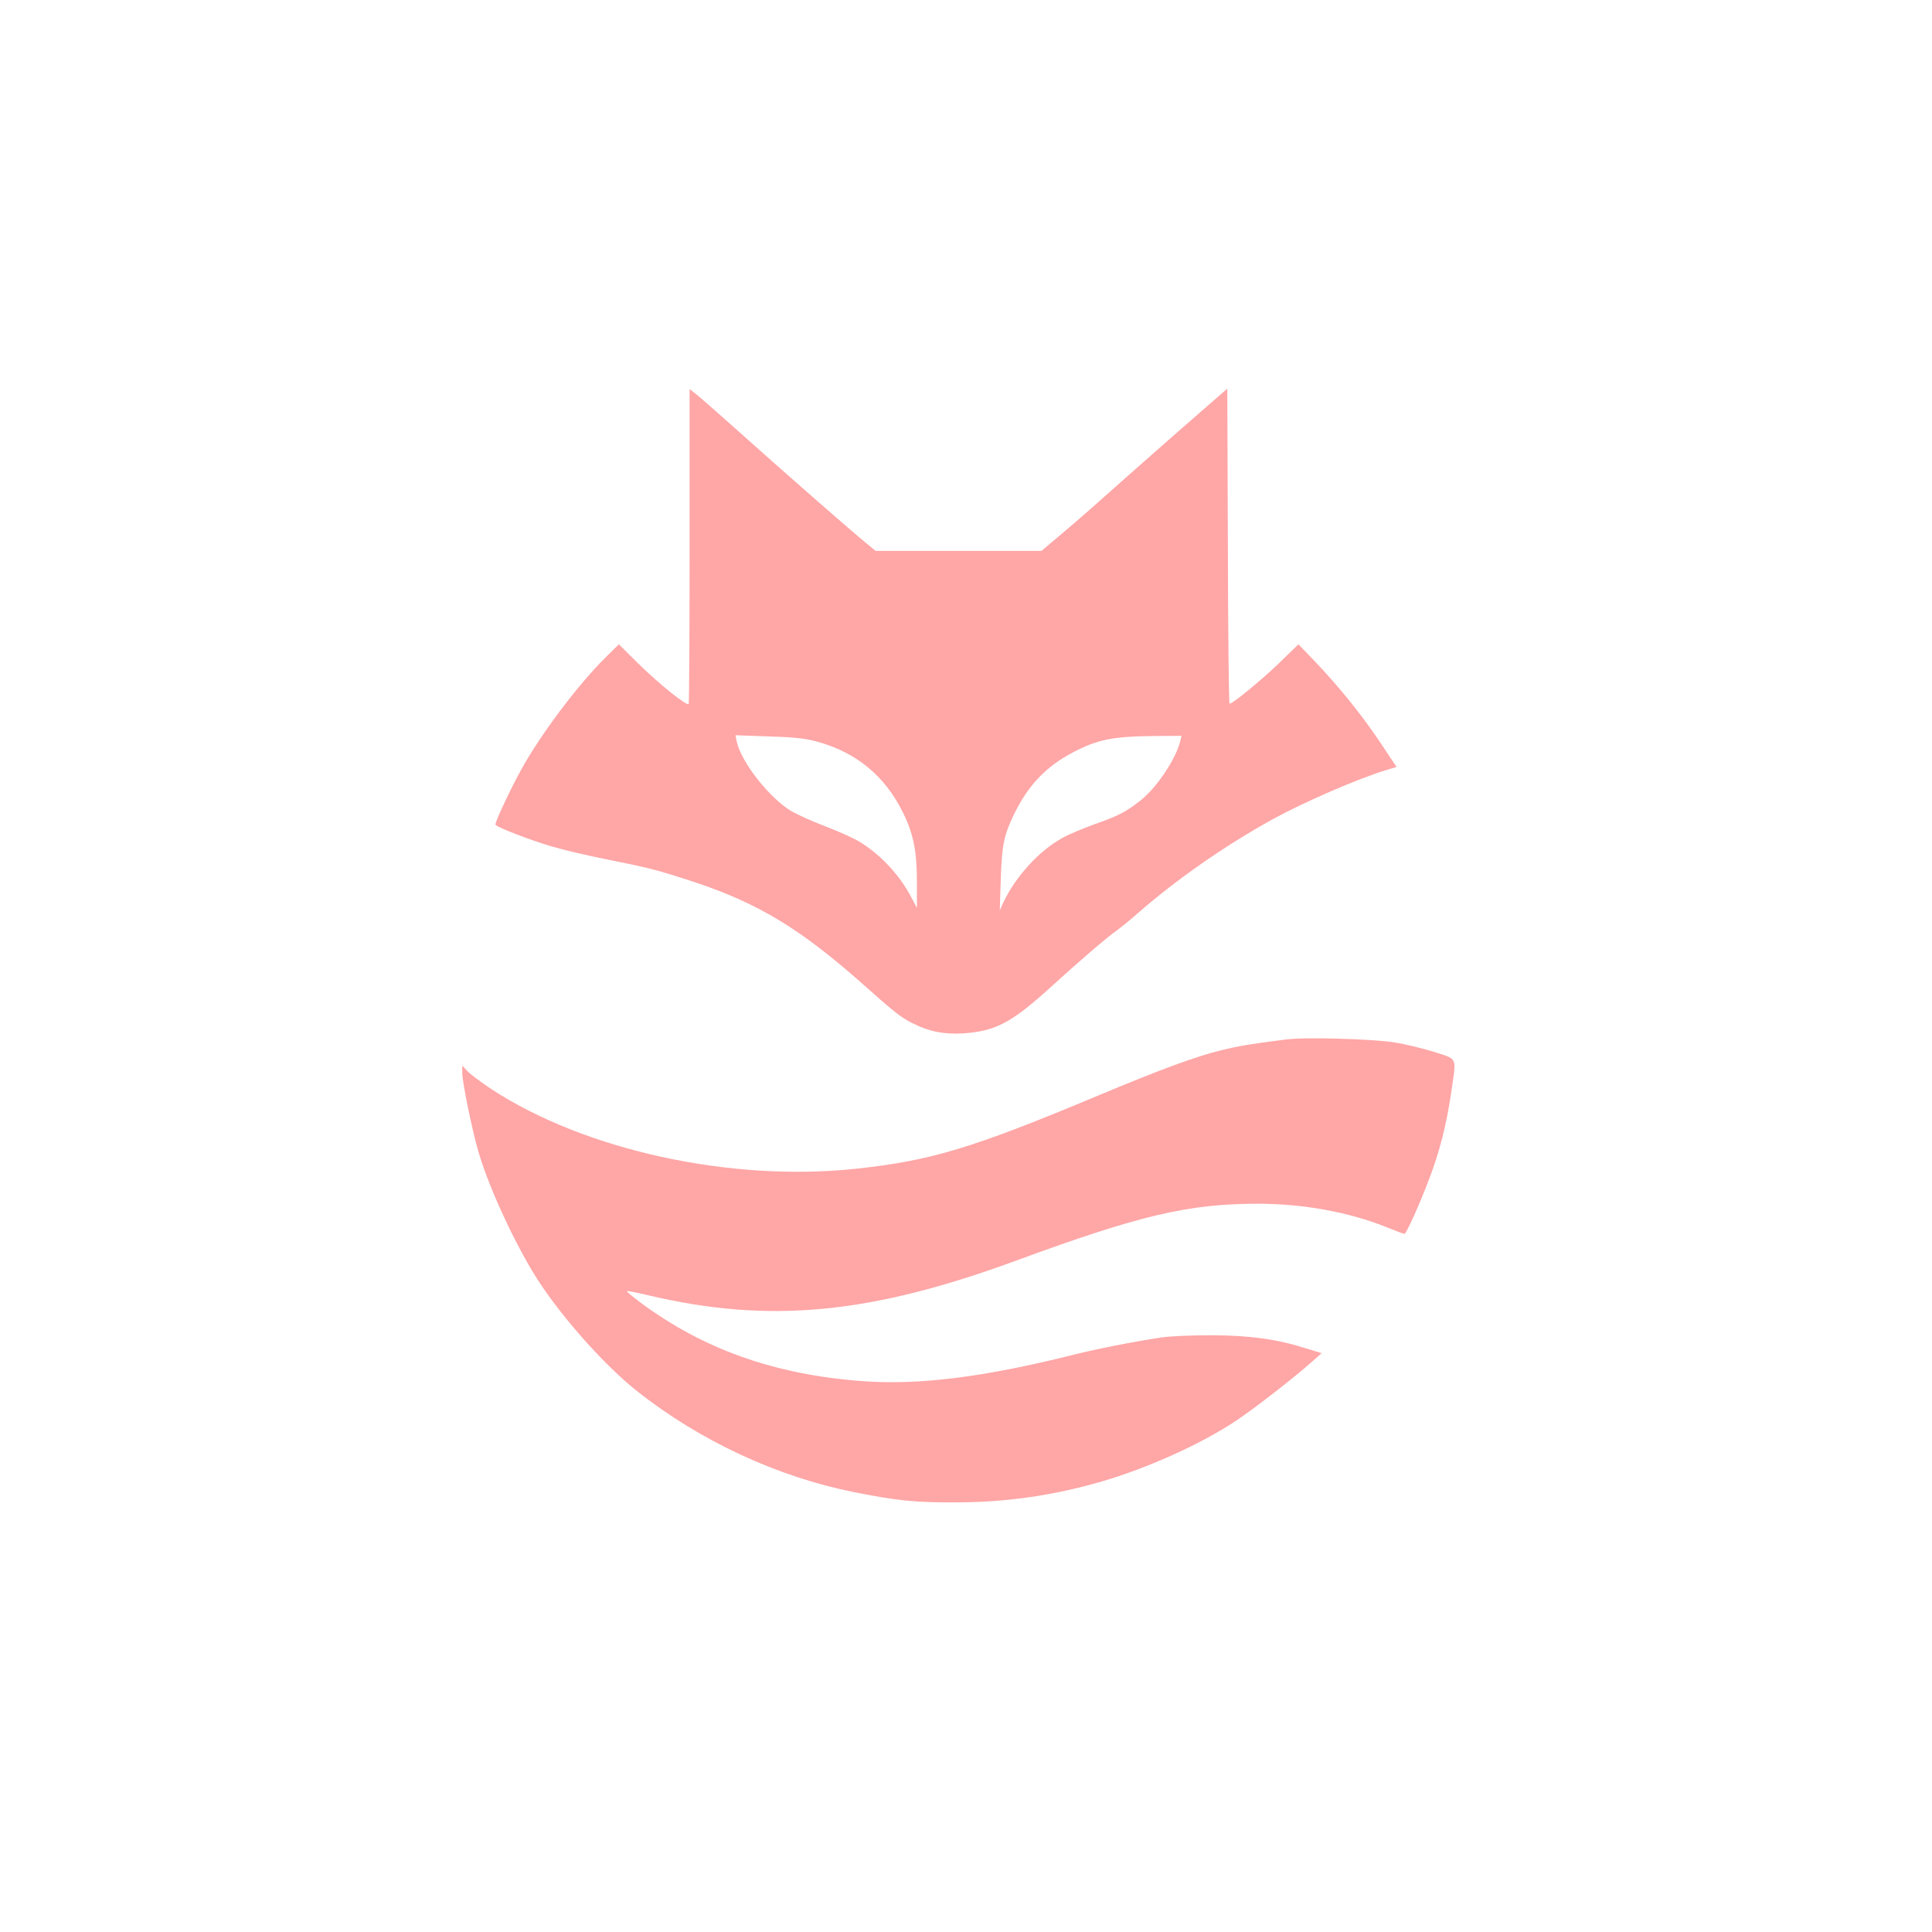
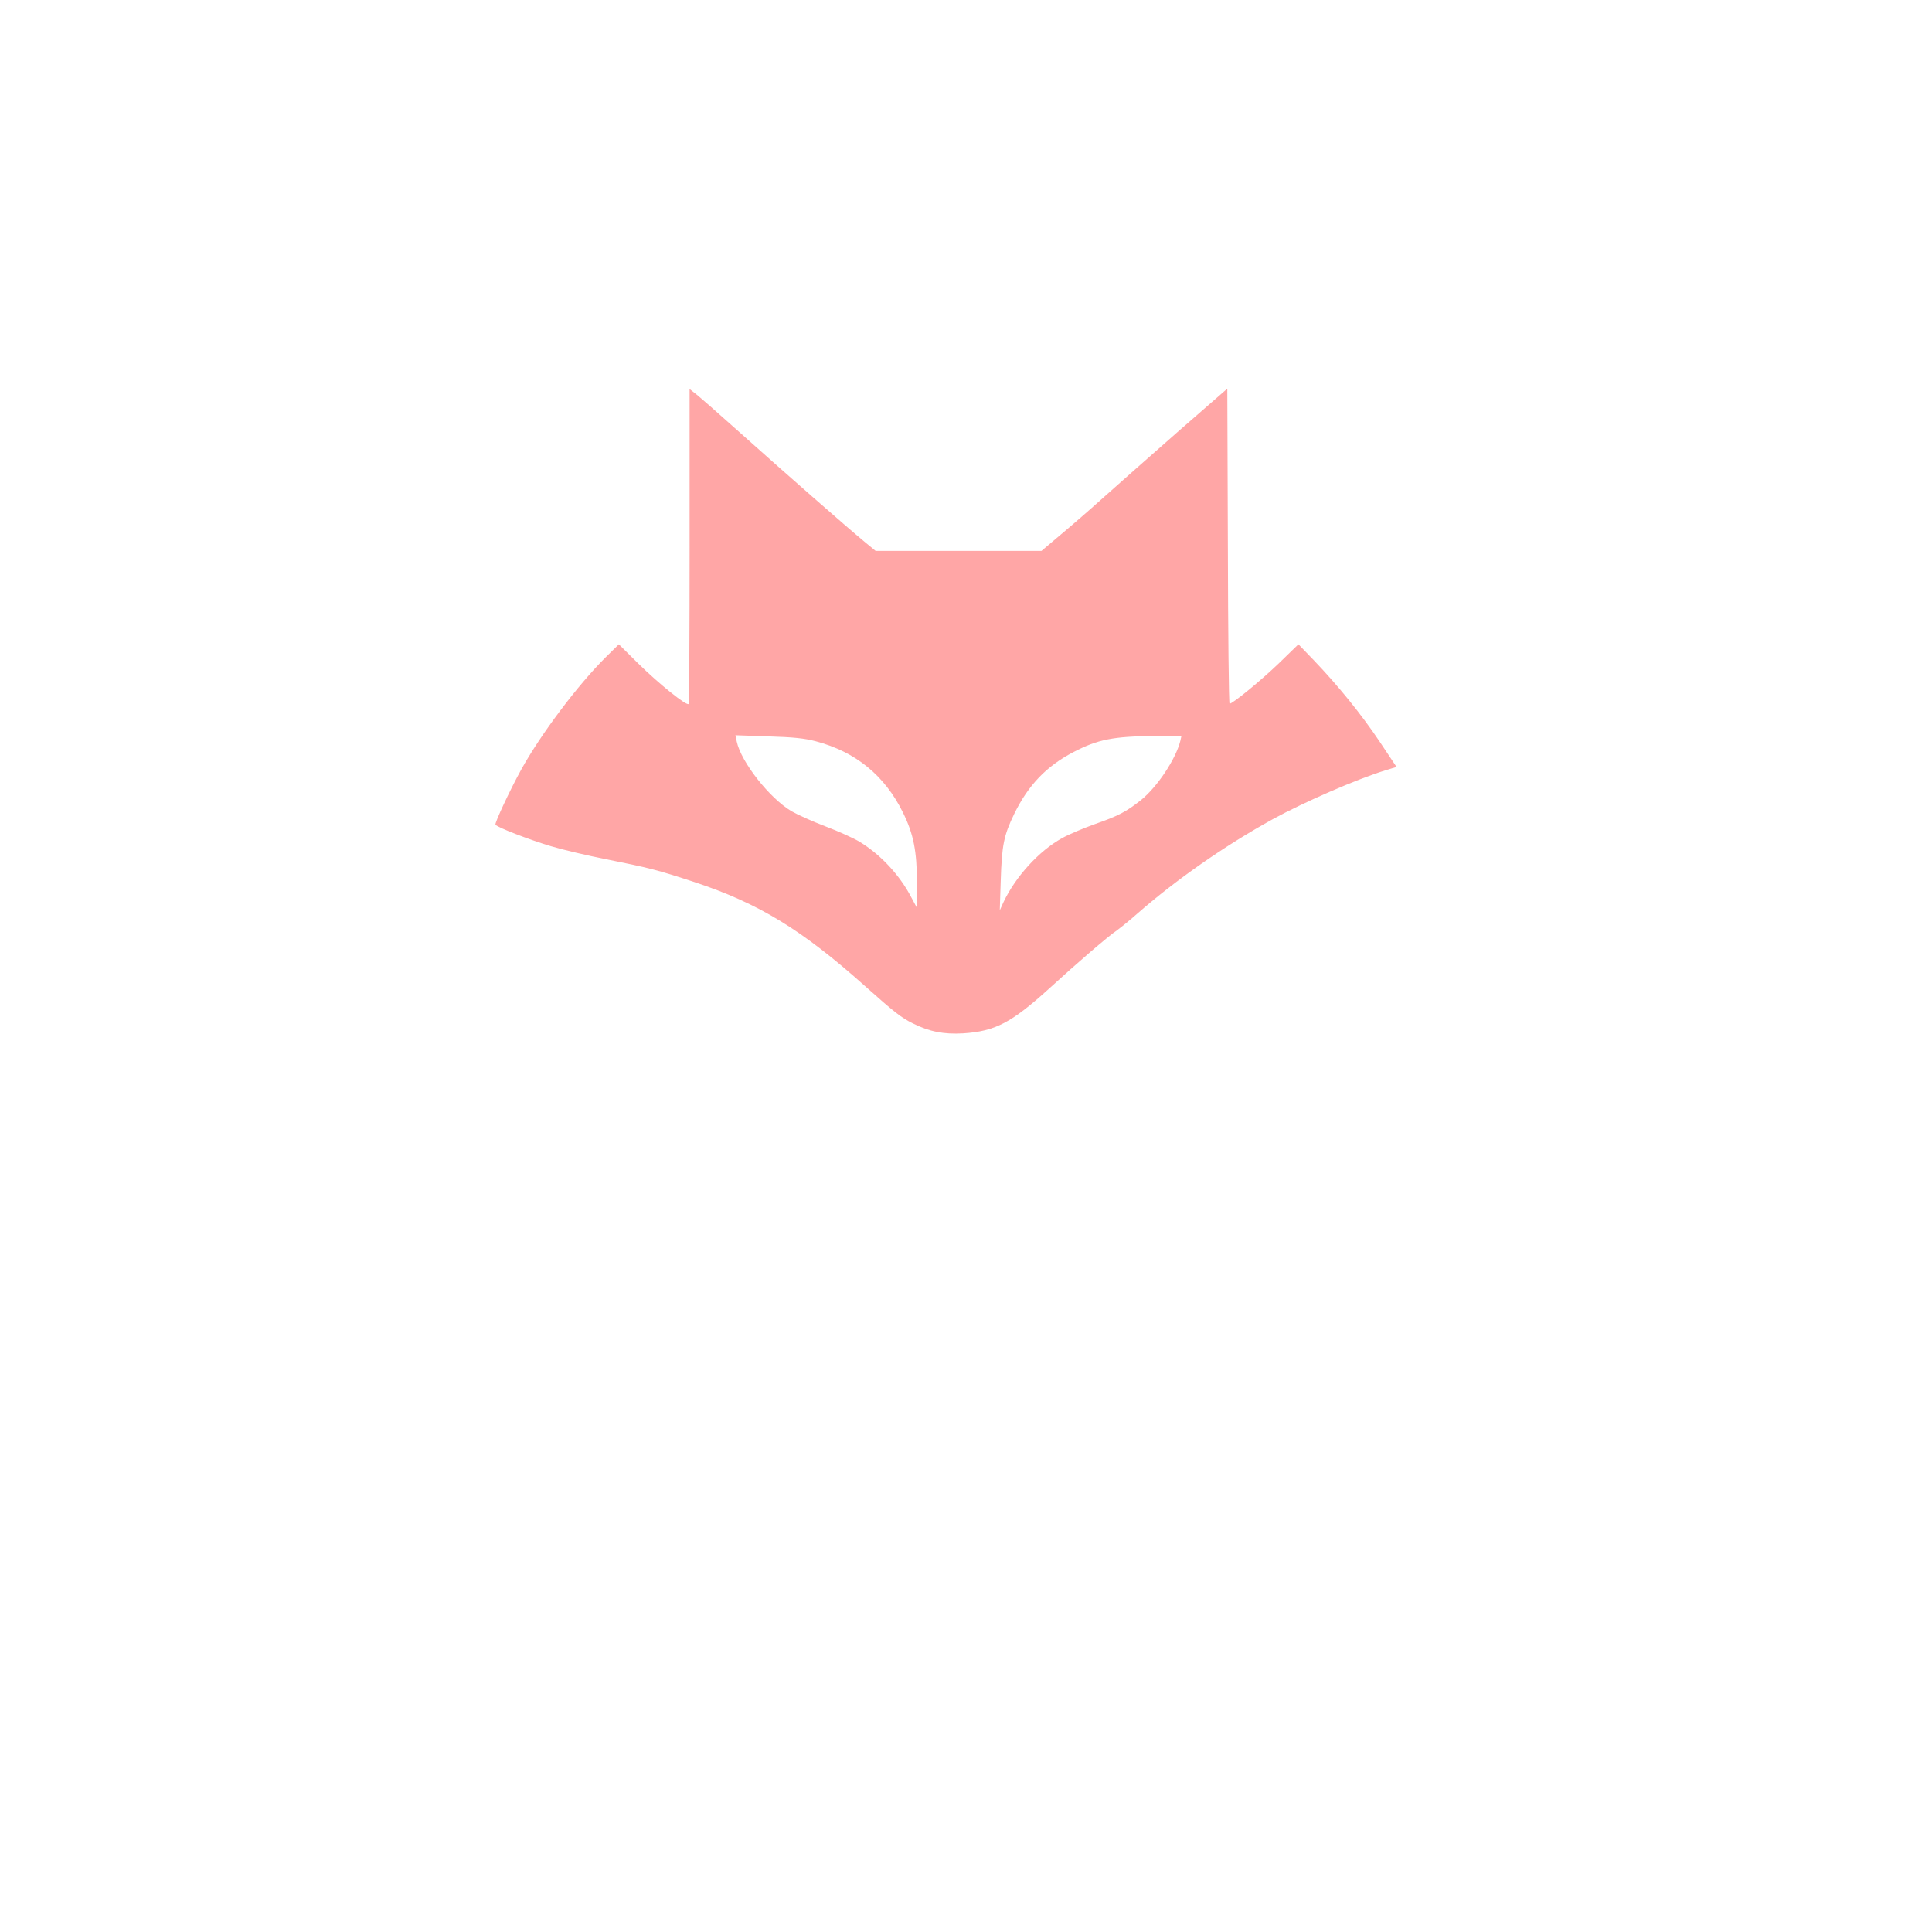
<svg xmlns="http://www.w3.org/2000/svg" version="1.0" width="1024pt" height="1024pt" viewBox="0 0 1024 1024" preserveAspectRatio="xMidYMid meet">
  <g transform="translate(0,1024) scale(0.1,-0.1)" fill="#ffa6a6" stroke="none">
    <path d="M3655 7348 c0 -456 -2 -834 -5 -839 -9 -13 -156 105 -267 214 l-103 102 -71 -70 c-146 -145 -342 -405 -447 -595 -59 -107 -141 -283 -136 -291 8 -14 183 -81 294 -114 63 -19 195 -50 292 -69 229 -46 270 -56 468 -121 344 -114 571 -253 910 -556 148 -132 187 -163 248 -193 87 -44 165 -59 267 -53 169 11 255 56 453 235 153 140 316 280 362 311 19 14 67 52 105 86 209 183 467 363 721 503 166 91 447 213 597 259 l59 18 -90 135 c-98 146 -219 295 -348 430 l-82 85 -105 -102 c-96 -92 -244 -213 -260 -213 -4 0 -8 376 -9 835 l-3 835 -265 -231 c-146 -128 -323 -285 -395 -349 -71 -64 -174 -153 -228 -198 l-97 -82 -440 0 -439 0 -63 52 c-87 72 -424 367 -655 574 -106 95 -210 186 -230 202 l-38 30 0 -830z m669 -1037 c212 -56 365 -182 461 -376 57 -115 75 -206 75 -376 l0 -131 -30 56 c-62 119 -163 227 -275 295 -30 18 -111 55 -180 81 -69 26 -150 63 -181 81 -117 70 -266 261 -289 368 l-7 34 173 -6 c133 -4 193 -10 253 -26z m1932 2 c-24 -96 -122 -244 -209 -314 -77 -61 -120 -84 -244 -127 -61 -22 -140 -55 -175 -75 -121 -67 -245 -203 -309 -338 l-20 -44 5 155 c6 191 16 241 71 355 75 154 171 254 315 329 129 67 210 83 429 85 l143 1 -6 -27z" />
-     <path d="M6810 4730 c-192 -25 -244 -34 -335 -56 -136 -33 -326 -103 -653 -240 -671 -281 -887 -346 -1289 -389 -662 -70 -1432 98 -1928 422 -54 36 -112 79 -127 95 l-28 30 0 -38 c0 -49 51 -298 85 -416 51 -176 172 -444 288 -638 124 -207 369 -487 552 -632 333 -264 743 -455 1153 -537 228 -45 321 -55 542 -54 267 1 511 36 770 111 244 71 529 200 710 321 101 67 313 232 410 319 l45 40 -85 26 c-152 48 -295 68 -500 69 -102 0 -221 -5 -265 -12 -148 -22 -349 -62 -467 -92 -476 -119 -820 -162 -1122 -139 -462 35 -839 169 -1174 418 -40 30 -71 56 -69 59 2 2 53 -8 112 -22 642 -152 1178 -101 1955 185 650 239 909 300 1278 300 237 0 481 -44 680 -124 49 -20 92 -36 96 -36 9 0 80 156 130 289 56 145 92 289 117 456 29 199 37 178 -88 219 -60 19 -155 42 -213 51 -120 19 -478 29 -580 15z" />
  </g>
</svg>